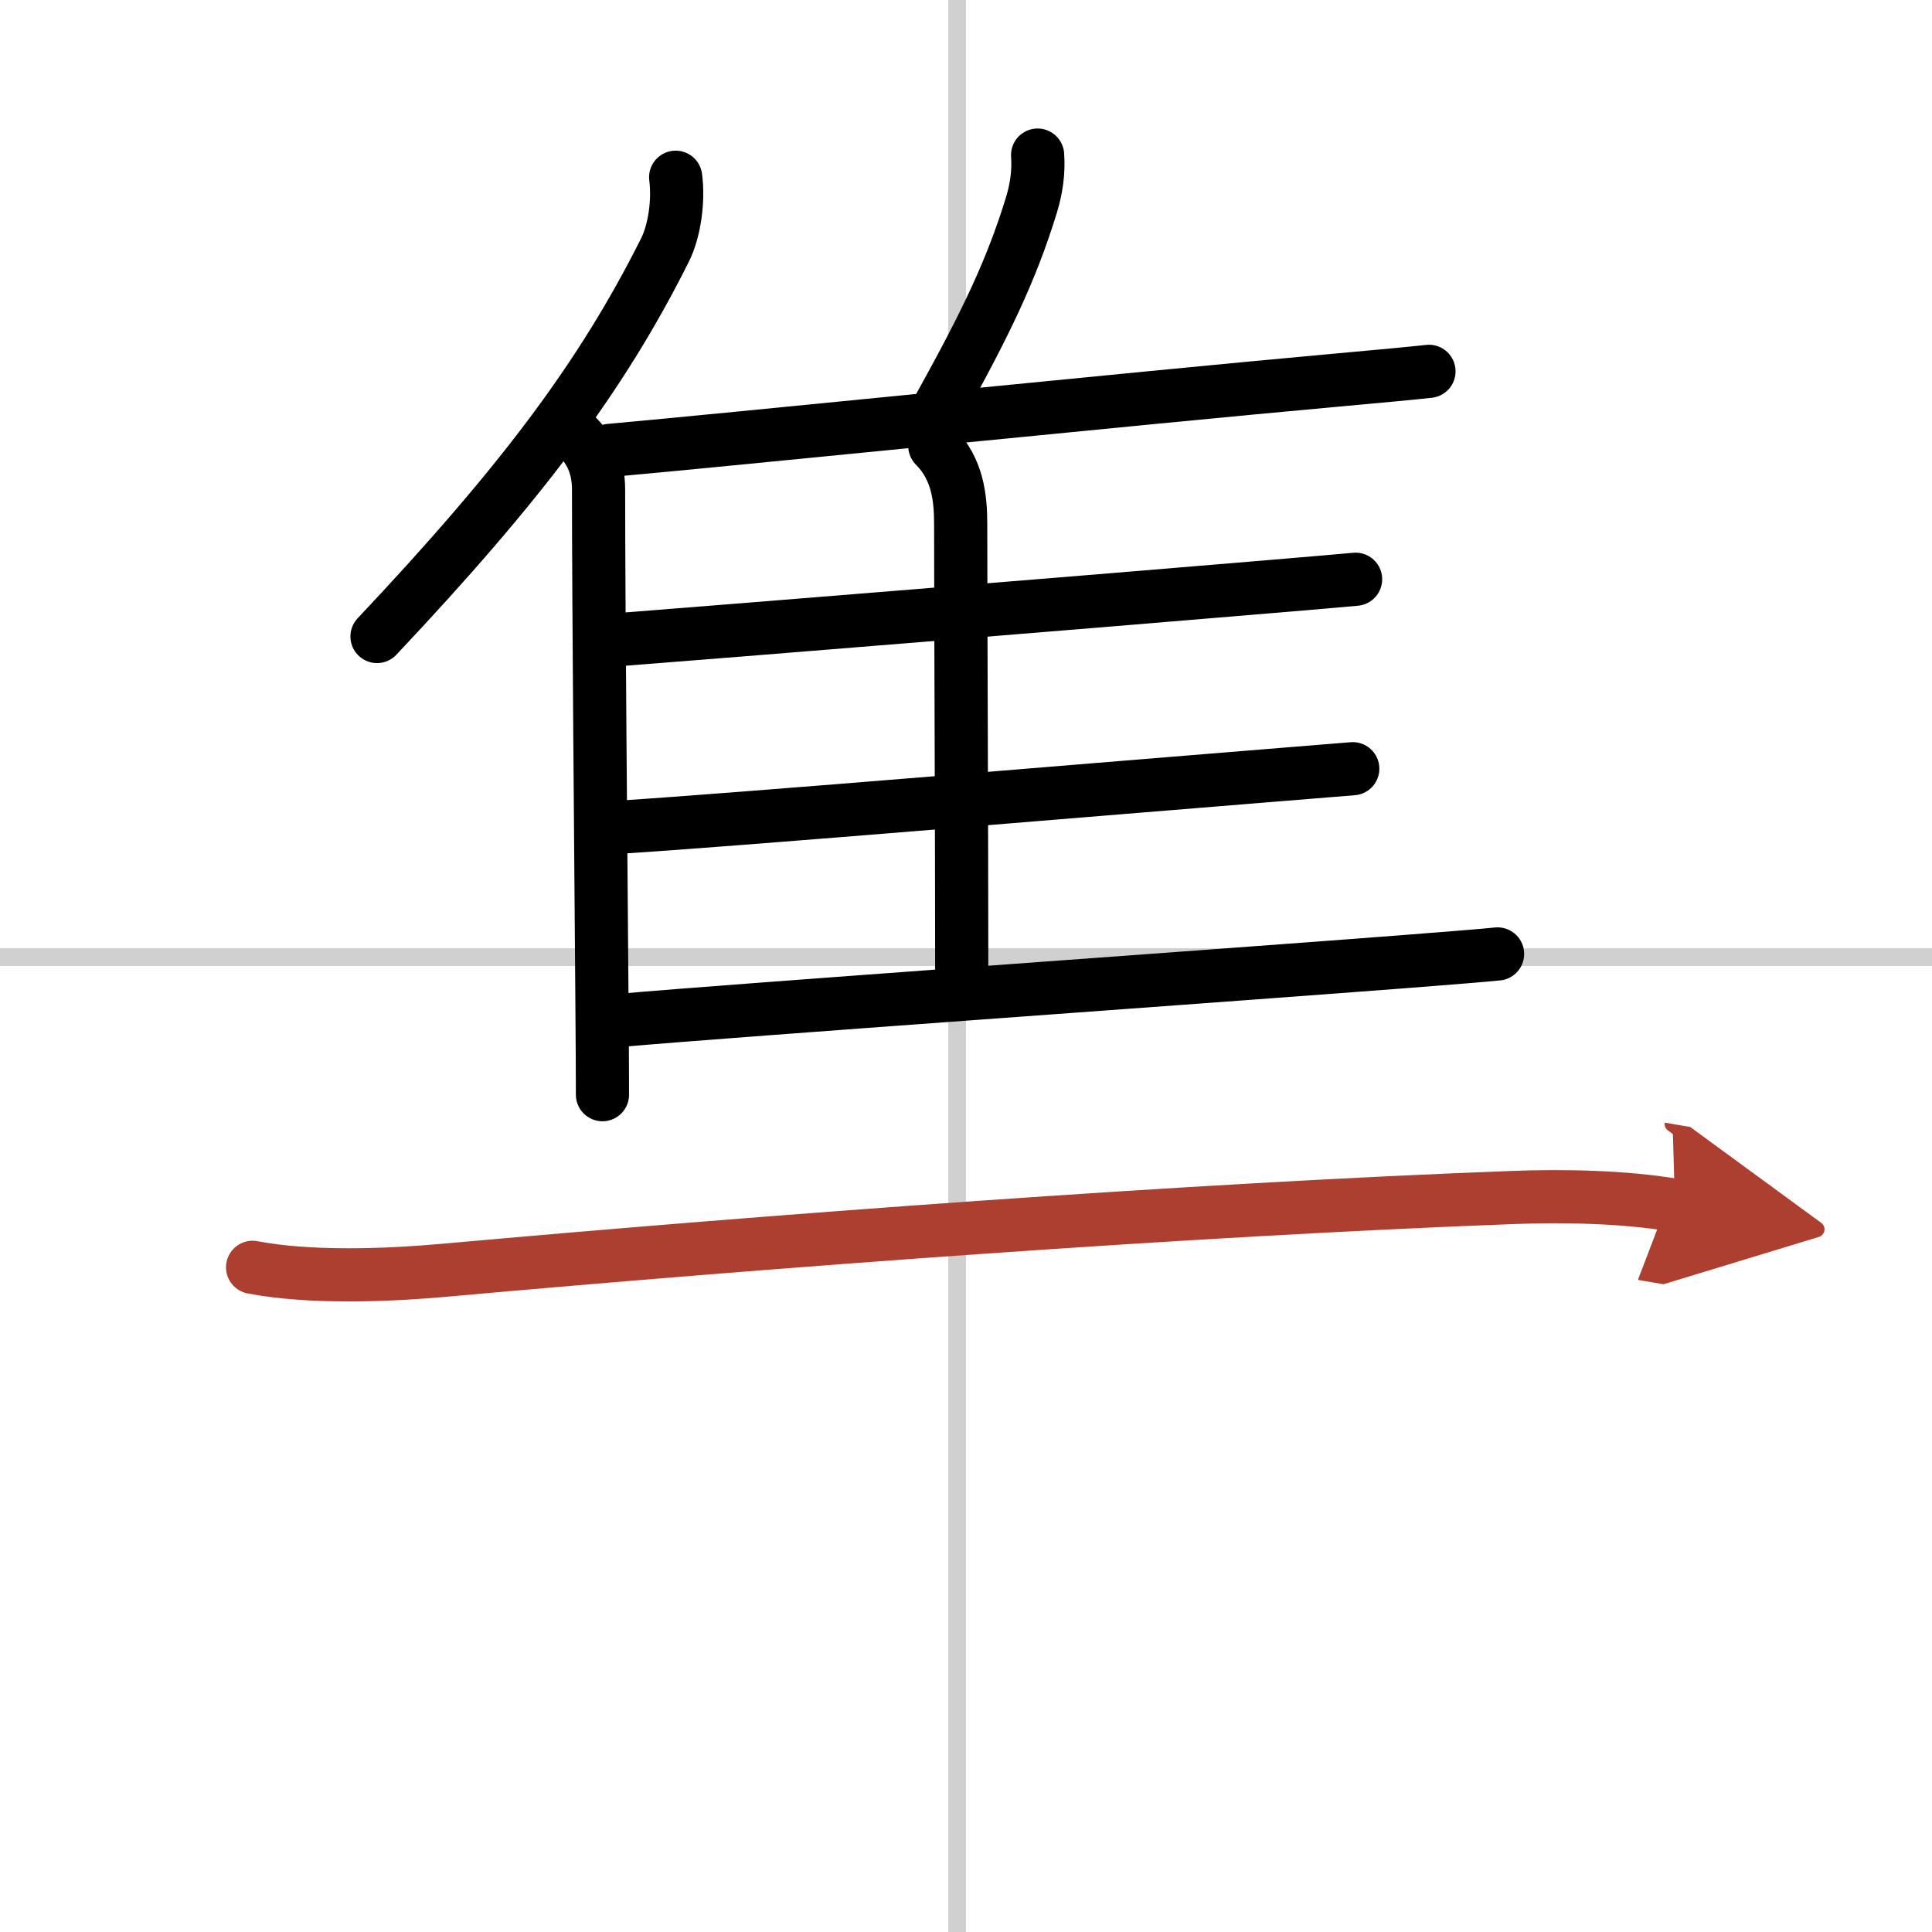
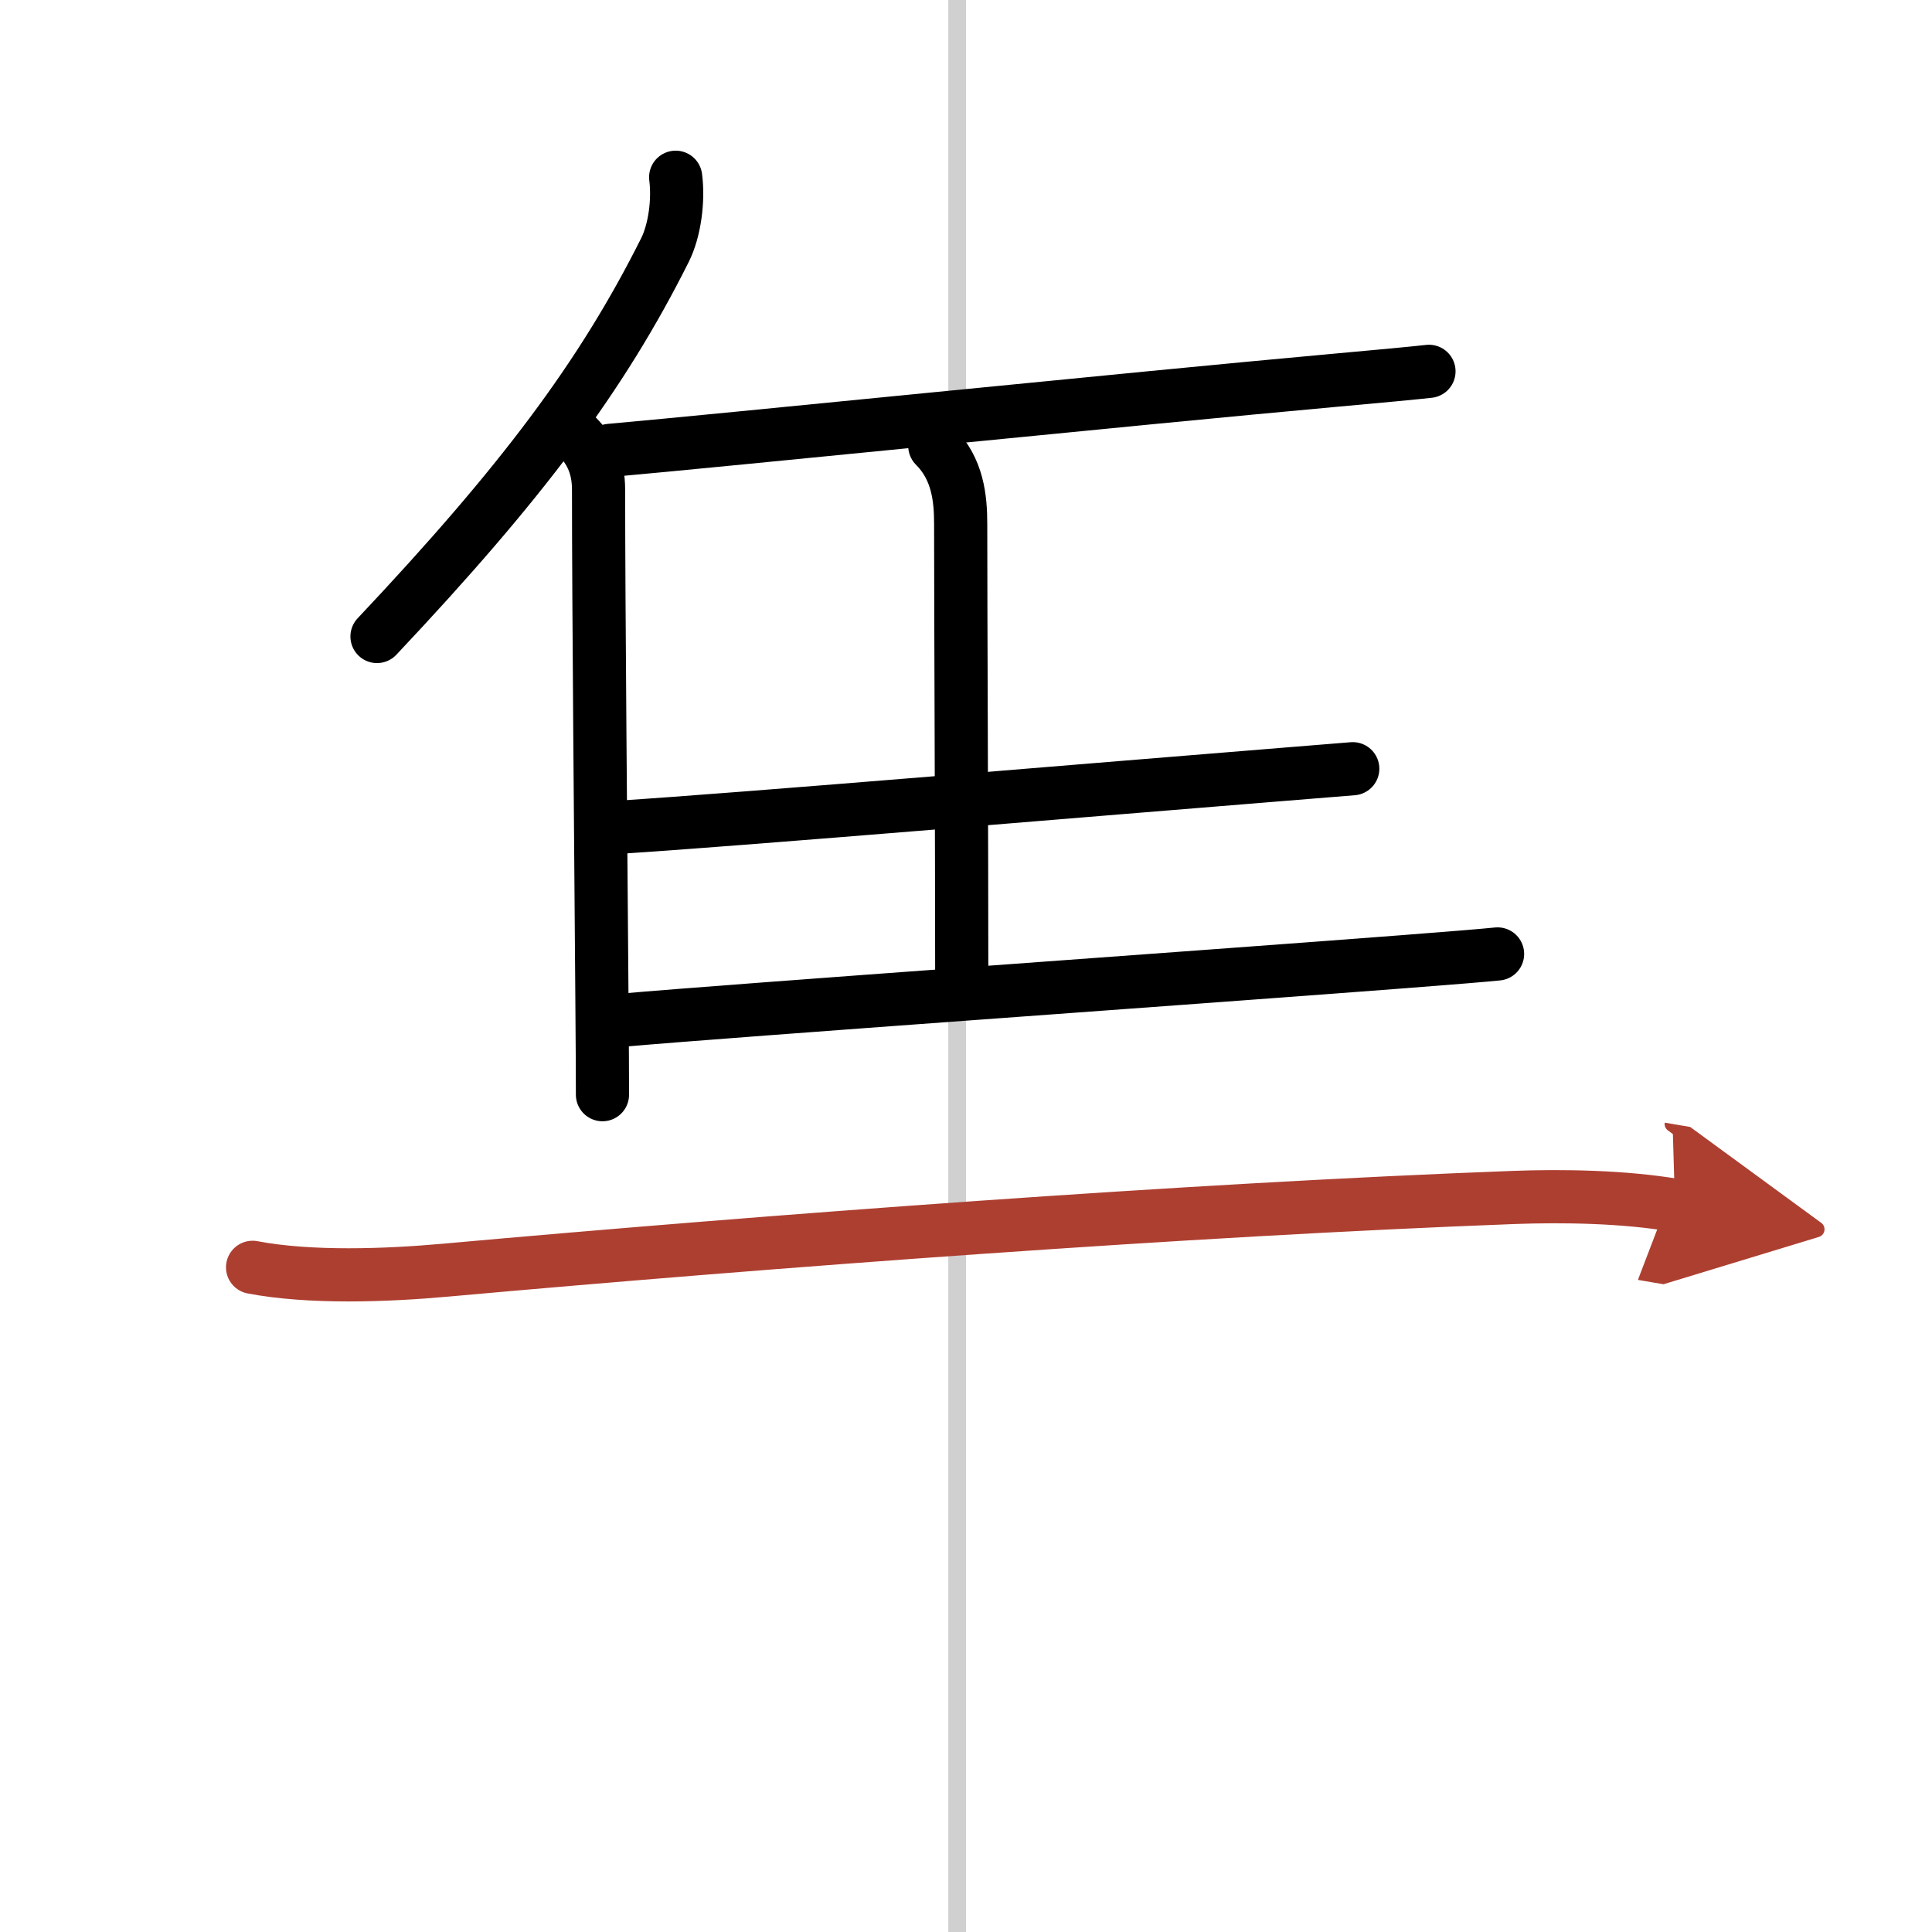
<svg xmlns="http://www.w3.org/2000/svg" width="400" height="400" viewBox="0 0 109 109">
  <defs>
    <marker id="a" markerWidth="4" orient="auto" refX="1" refY="5" viewBox="0 0 10 10">
      <polyline points="0 0 10 5 0 10 1 5" fill="#ad3f31" stroke="#ad3f31" />
    </marker>
  </defs>
  <g fill="none" stroke="#000" stroke-linecap="round" stroke-linejoin="round" stroke-width="3">
-     <rect width="100%" height="100%" fill="#fff" stroke="#fff" />
    <line x1="54" x2="54" y2="109" stroke="#d0d0d0" stroke-width="1" />
-     <line x2="109" y1="54" y2="54" stroke="#d0d0d0" stroke-width="1" />
    <path d="m38.12 10c0.17 1.3-0.05 3.01-0.61 4.12-3.56 7.11-8.08 13.13-16.24 21.79" />
    <path d="m32.52 24.58c0.76 0.76 1.25 1.67 1.25 3.05 0 6.52 0.13 20.5 0.19 28.75 0.02 2.37 0.03 4.27 0.03 5.38" />
-     <path d="m58.54 8.75c0.07 0.97-0.07 1.9-0.35 2.82-1.14 3.72-2.61 6.73-5.17 11.35" />
    <path d="m34.41 25.41c6.53-0.58 29.58-2.93 40.74-3.94 2.79-0.25 4.77-0.44 5.47-0.52" />
    <path d="m52.74 25.16c1.3 1.3 1.46 2.96 1.46 4.41 0 4.97 0.06 17.68 0.06 25.57" />
-     <path d="m34.86 36.09c6.06-0.47 26.31-2.11 36.27-2.95 2.7-0.23 4.64-0.39 5.35-0.46" />
    <path d="m34.93 46.67c6.7-0.42 27.83-2.21 37.32-2.97 2.01-0.16 3.46-0.28 4.07-0.33" />
    <path d="m35.07 57.56c6.59-0.58 32.53-2.41 44.08-3.3 2.74-0.21 4.67-0.37 5.34-0.44" />
    <path d="M14.25,71.5c3.25,0.62,7.57,0.46,10.89,0.16C43.62,70,67,68.25,85.36,67.56c2.87-0.11,6.31-0.04,9.14,0.44" marker-end="url(#a)" stroke="#ad3f31" />
  </g>
</svg>